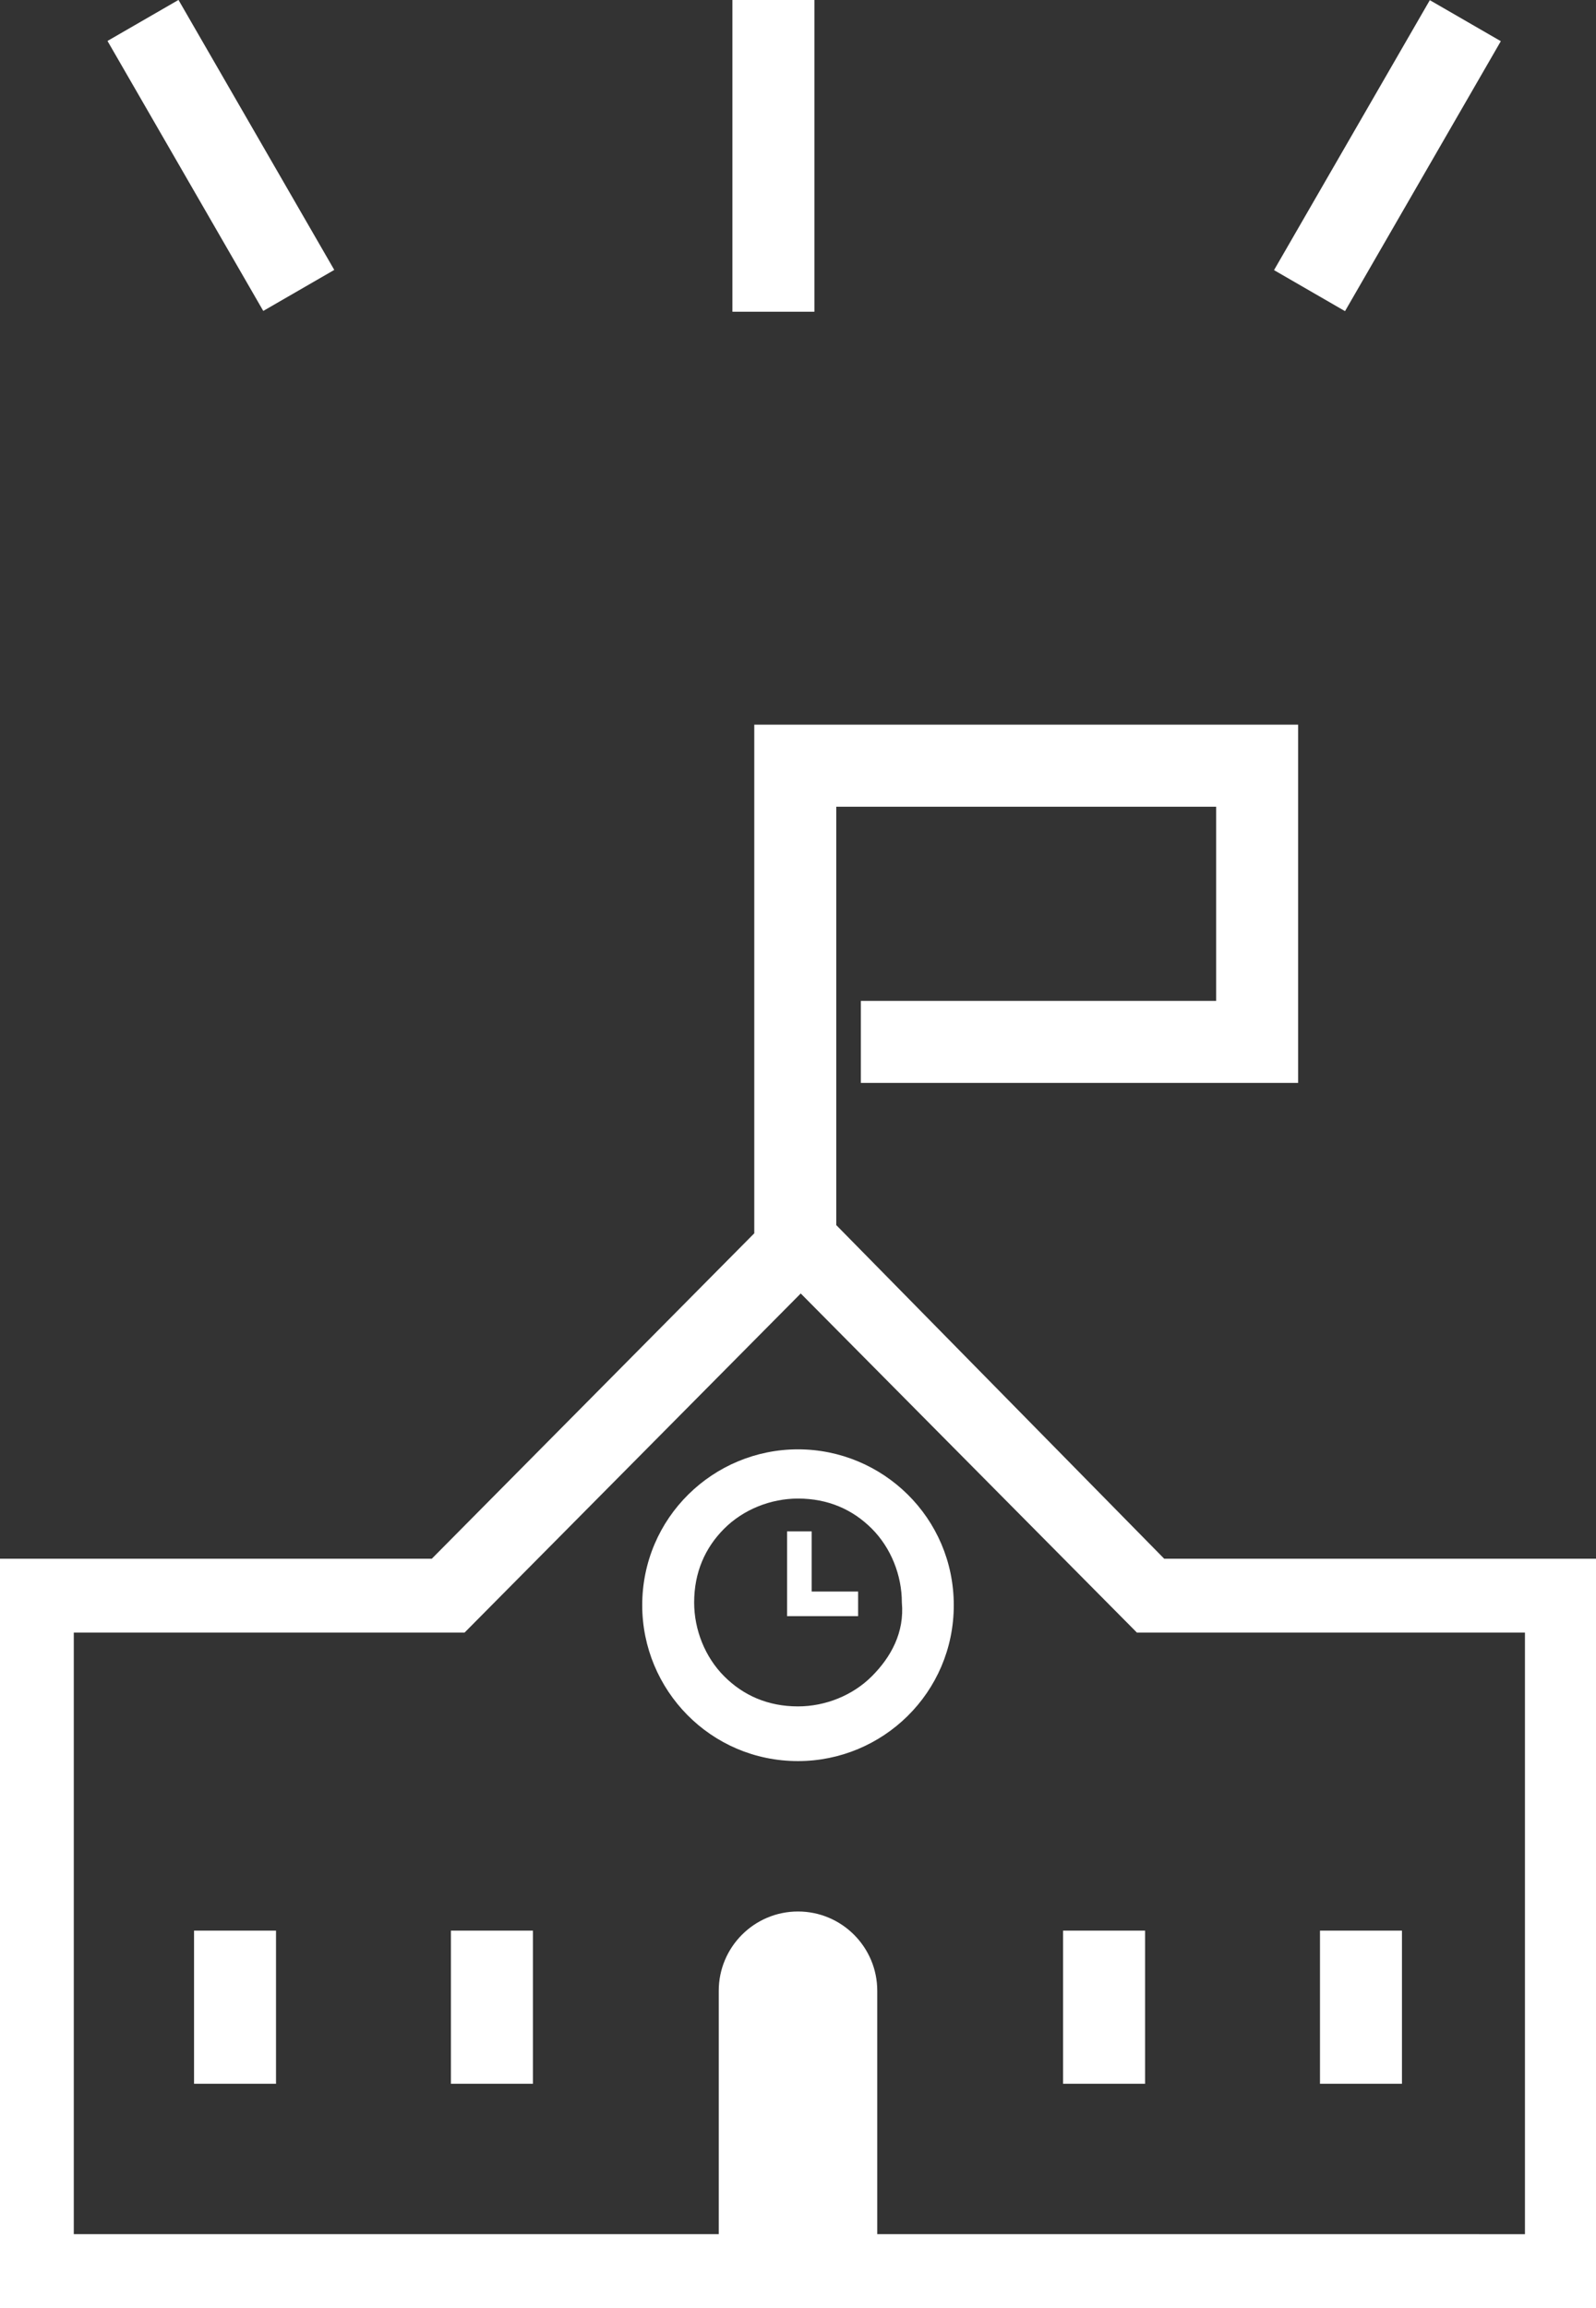
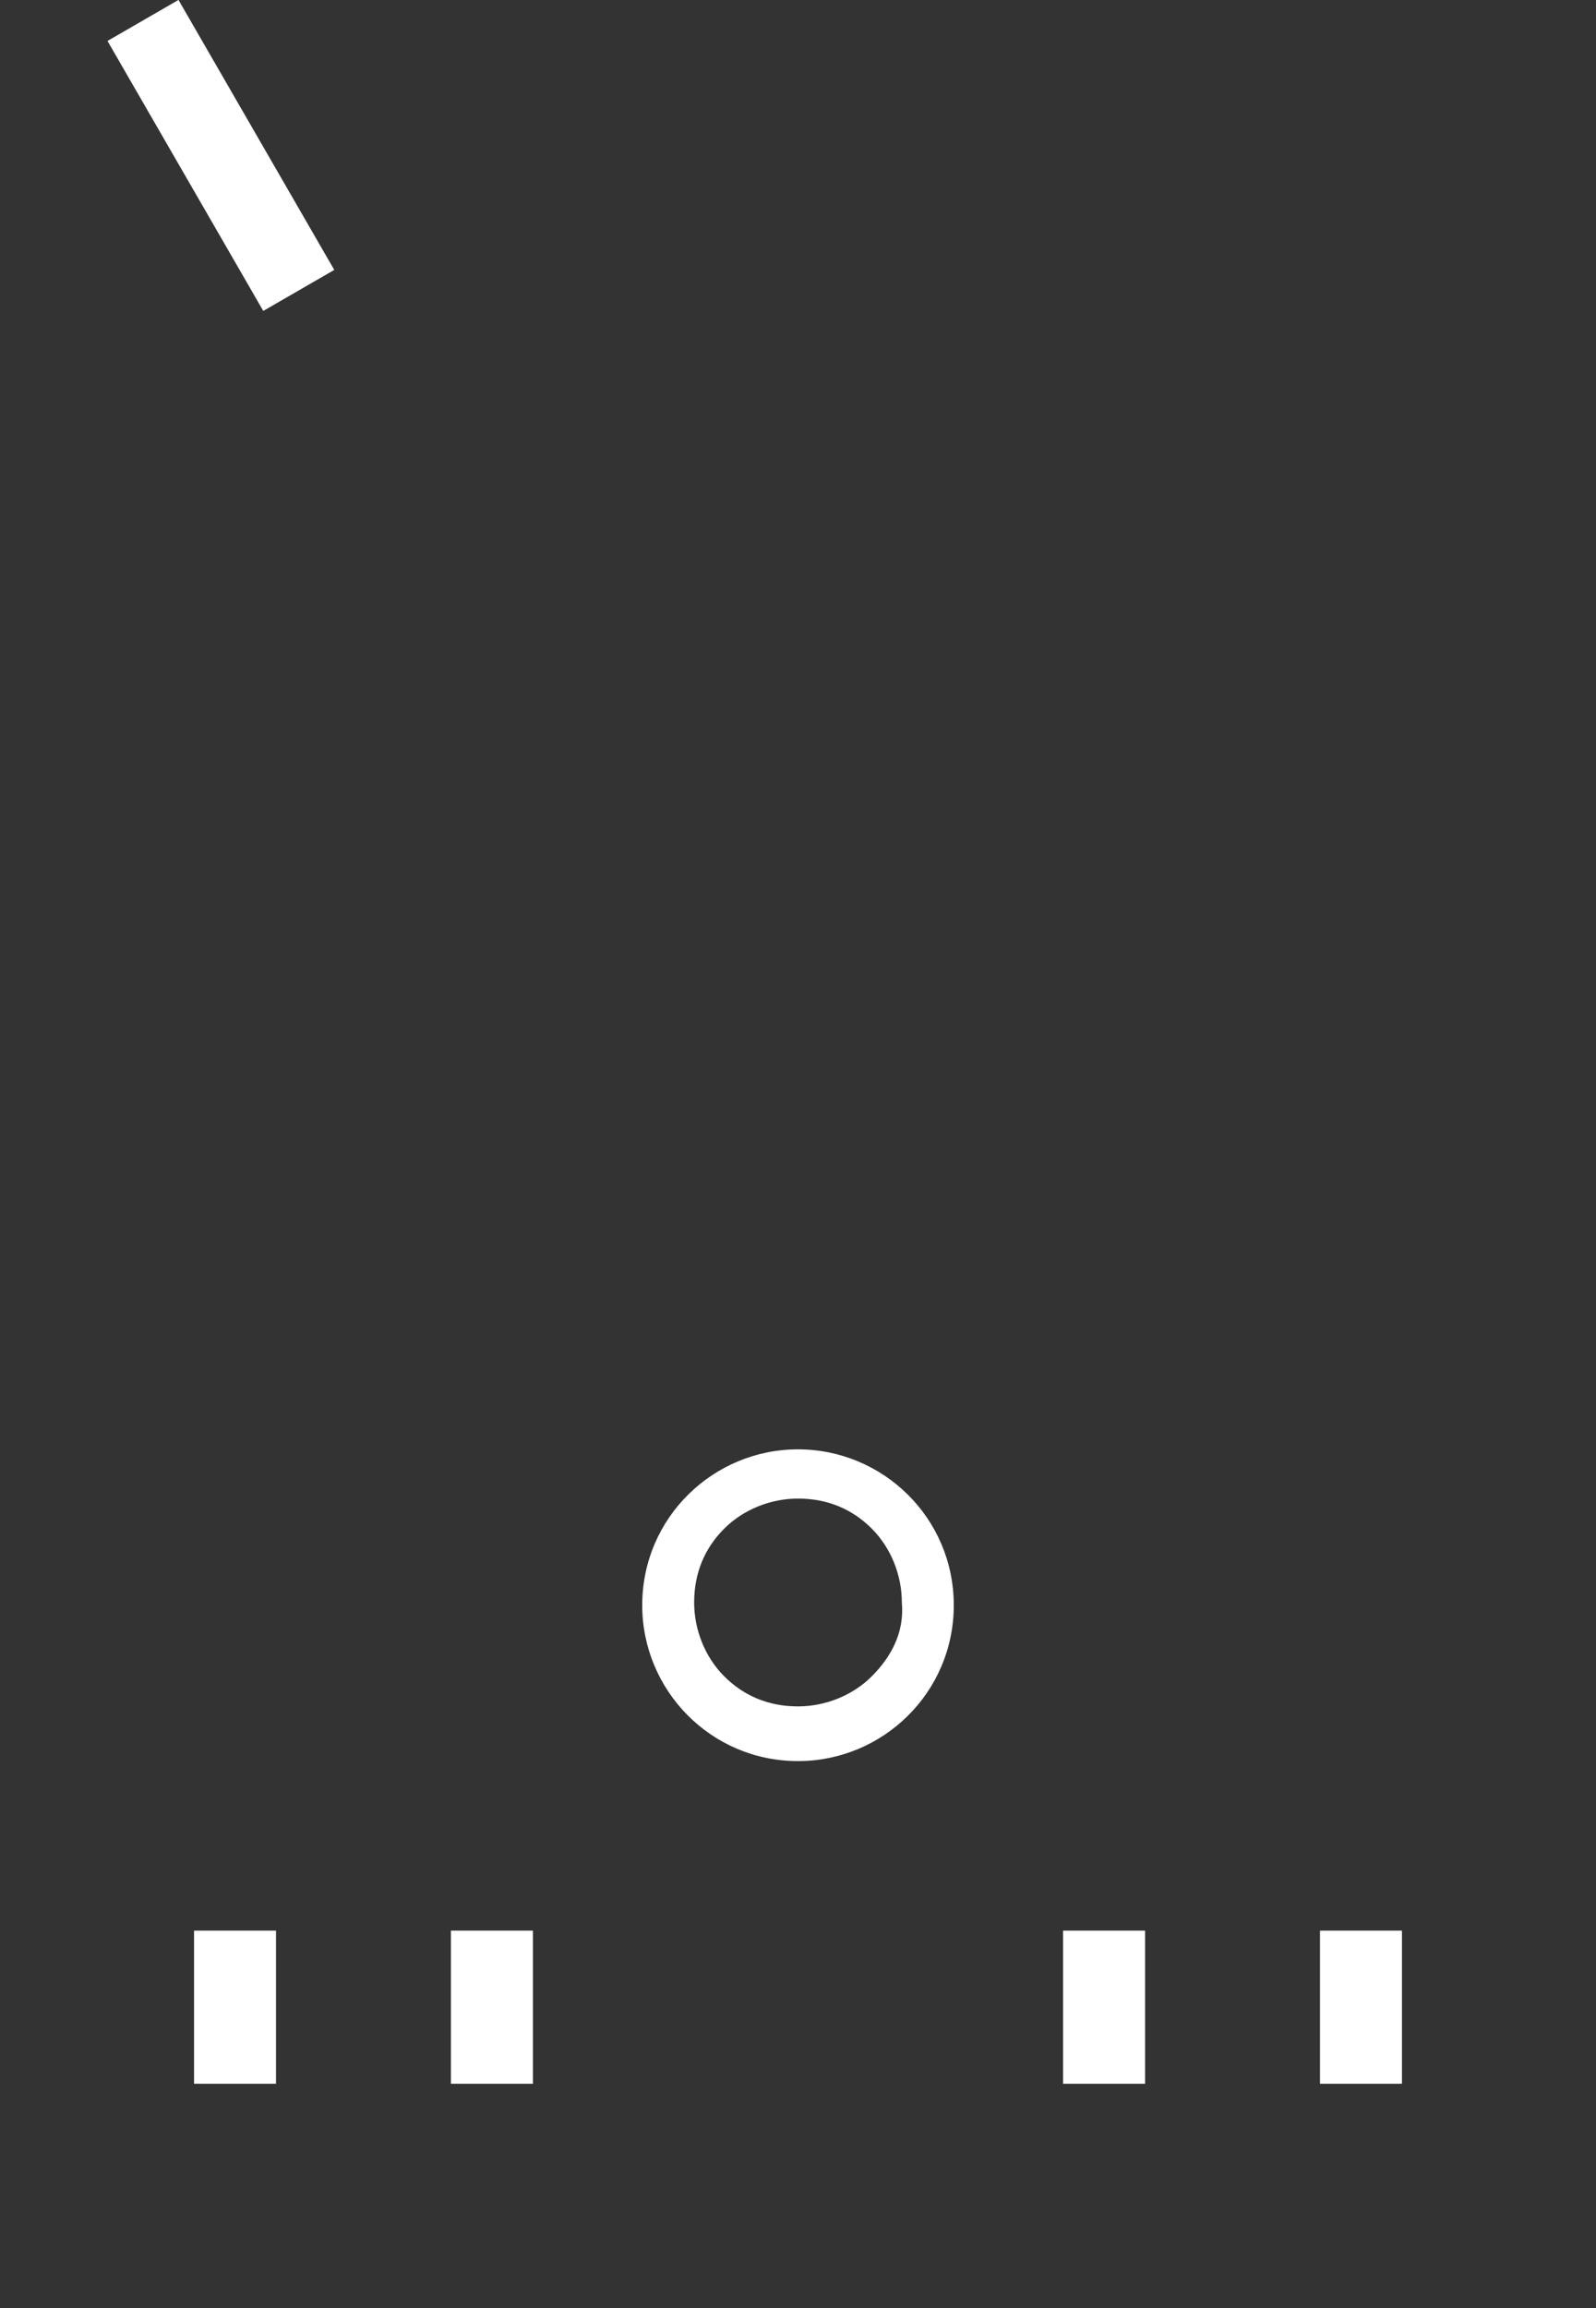
<svg xmlns="http://www.w3.org/2000/svg" id="レイヤー_1" viewBox="0 0 58.4 84.4">
  <rect x="0" y="0" width="58.4" height="84.4" fill="#333333" stroke="none" />
  <style>.st0{fill:#fff}</style>
-   <path class="st0" d="M42.6 57l-12-12.2V29.5h13.9v7.1h-13v3h16V26.5H27.6v18.6L15.8 57H0v27.4h58.4V57H42.6zm13.1 24.7H32.1v-8.9c0-1.6-1.3-2.9-2.9-2.9-1.6 0-2.9 1.3-2.9 2.9v8.9H2.7v-22H17l12.3-12.4 12.3 12.4h14.2v22z" />
  <path class="st0" d="M7.1 70.6h3v5.6h-3zm9.4 0h3v5.6h-3zm22.4 0h3v5.6h-3zm9.4 0h3v5.6h-3zM29.2 53c-3.1 0-5.7 2.5-5.7 5.7 0 3.1 2.5 5.7 5.7 5.7 3.1 0 5.7-2.5 5.7-5.7S32.3 53 29.2 53zm2.7 8.3c-.7.7-1.7 1.1-2.7 1.1-1.1 0-2-.4-2.7-1.1-.7-.7-1.1-1.7-1.1-2.7 0-1.1.4-2 1.1-2.7.7-.7 1.7-1.1 2.7-1.1 1.1 0 2 .4 2.7 1.1.7.7 1.1 1.7 1.1 2.7.1 1.1-.4 2-1.1 2.7z" />
-   <path class="st0" d="M29.7 56h-.9v3.1h2.6v-.9h-1.7zM26.8 0h3v11.4h-3z" />
  <path transform="rotate(-30 8.061 5.725)" class="st0" d="M6.6 0h3v11.4h-3z" />
-   <path transform="rotate(-59.994 50.777 5.724)" class="st0" d="M45.1 4.2h11.4v3H45.1z" />
</svg>